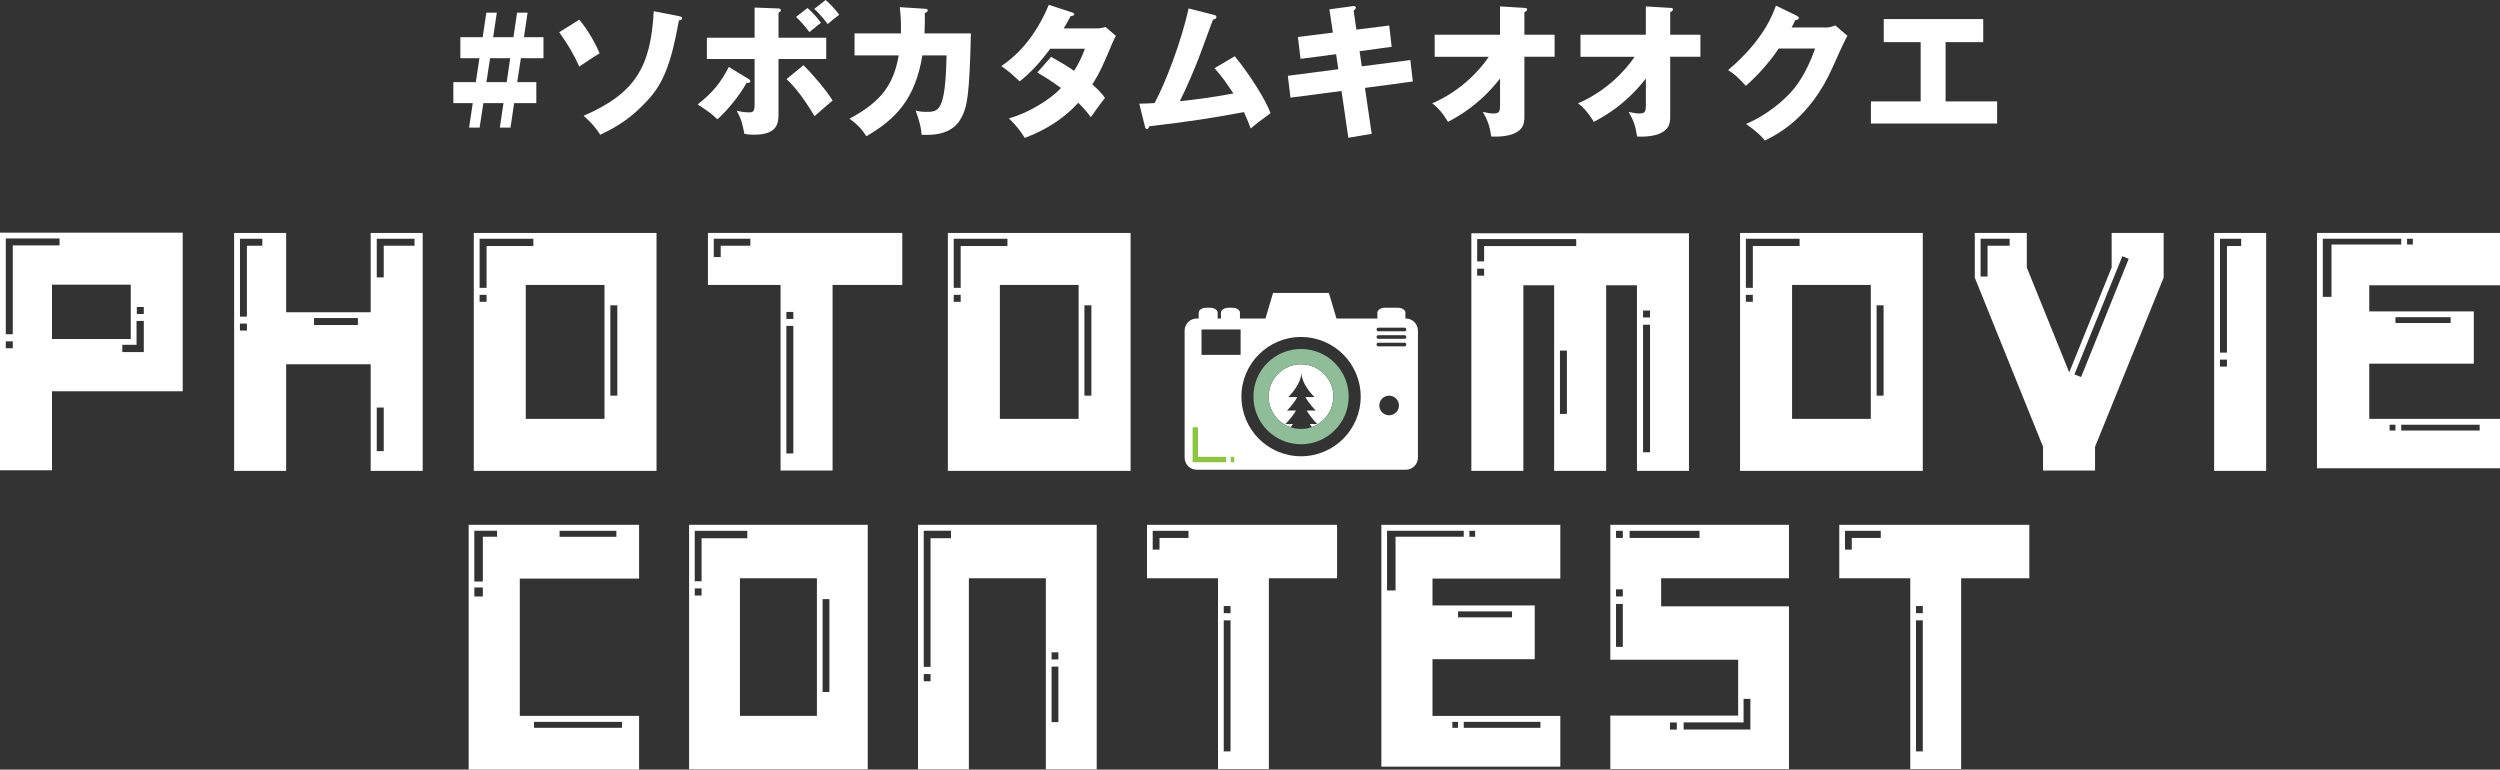
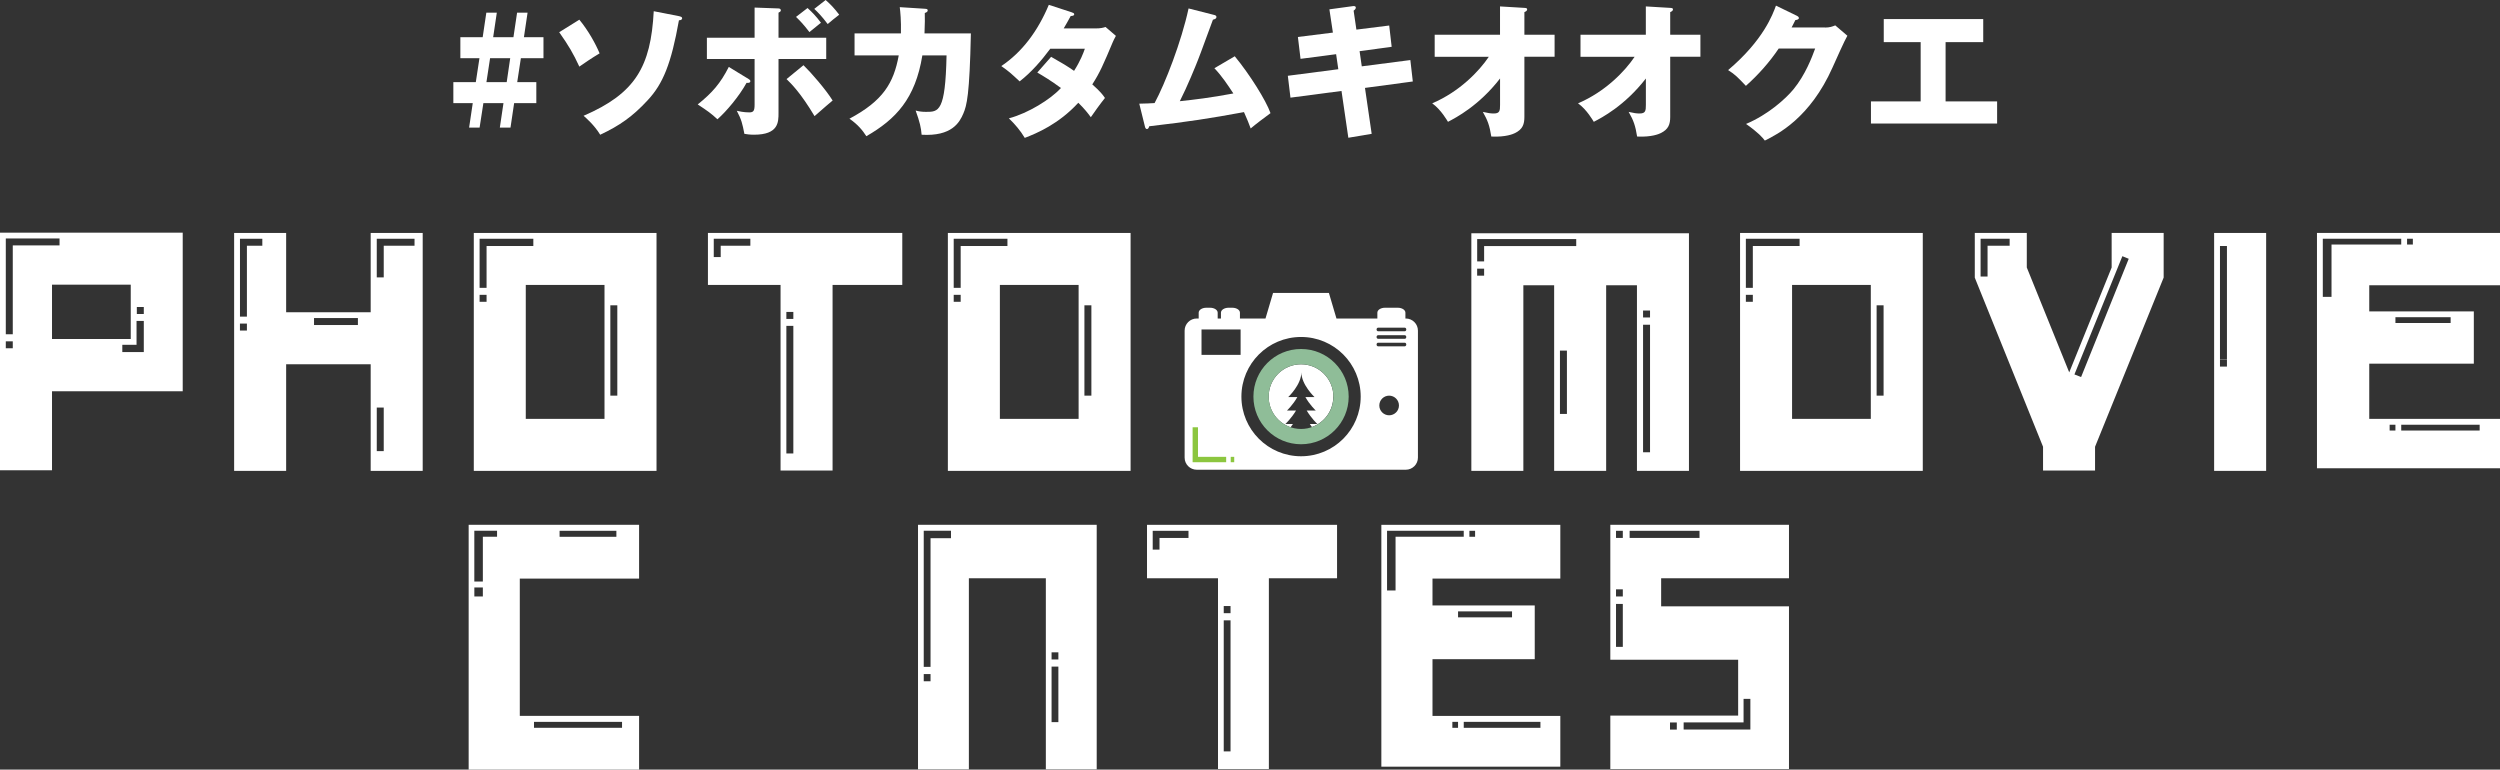
<svg xmlns="http://www.w3.org/2000/svg" id="uuid-16d071a1-6af4-454f-9cb2-a014b86d3407" data-name="logo" viewBox="0 0 720.09 221.67">
  <rect x="0" y="0" width="720.09" height="221.67" fill="#333333" stroke="none" />
  <g>
    <g>
      <path d="M0,67.01h52.63v45.69H14.98v22.76H0v-68.45ZM3.68,96.3v-25.61h13.47v-2.01H1.67v27.61h2.01ZM3.68,100.32v-2.01H1.67v2.01h2.01ZM37.66,97.64v-15.65H14.98v15.65h22.68ZM41.42,101.4v-8.95h-2.09v6.86h-4.1v2.09h6.19ZM41.42,90.44v-2.01h-2.01v2.01h2.01Z" style="fill: #fff;" />
      <path d="M67.44,67.1h14.98v22.84h24.35v-22.84h14.98v68.53h-14.98v-30.71h-24.35v30.71h-14.98v-68.53ZM71.12,91.2v-20.42h4.44v-2.01h-6.44v22.43h2.01ZM71.12,95.21v-2.01h-2.01v2.01h2.01ZM103.09,93.62v-2.01h-12.64v2.01h12.64ZM110.53,79.9v-9.12h8.87v-2.01h-10.88v11.13h2.01ZM110.53,129.94v-12.55h-2.01v12.55h2.01Z" style="fill: #fff;" />
      <path d="M136.47,67.1h52.63v68.53h-52.63v-68.53ZM140.15,82.91v-12.05h13.47v-2.09h-15.48v14.14h2.01ZM140.15,86.93v-2.01h-2.01v2.01h2.01ZM174.12,120.65v-38.58h-22.68v38.58h22.68ZM177.81,113.96v-26.02h-2.01v26.02h2.01Z" style="fill: #fff;" />
      <path d="M224.83,82.07h-20.92v-14.98h55.98v14.98h-20.08v53.47h-14.98v-53.47ZM207.59,74.04v-3.26h8.54v-2.01h-10.54v5.27h2.01ZM228.51,91.86v-2.01h-2.01v2.01h2.01ZM228.51,130.61v-36.74h-2.01v36.74h2.01Z" style="fill: #fff;" />
      <path d="M273.02,67.1h52.63v68.53h-52.63v-68.53ZM276.71,82.91v-12.05h13.47v-2.09h-15.48v14.14h2.01ZM276.71,86.93v-2.01h-2.01v2.01h2.01ZM310.68,120.65v-38.58h-22.68v38.58h22.68ZM314.36,113.96v-26.02h-2.01v26.02h2.01Z" style="fill: #fff;" />
      <path d="M423.8,67.18h62.68v68.45h-14.98v-53.47h-8.87v53.47h-14.98v-53.47h-8.87v53.47h-14.98v-68.45ZM427.48,75.3v-4.43h26.53v-2.01h-28.53v6.44h2.01ZM427.48,79.4v-2.01h-2.01v2.01h2.01ZM451.33,119.23v-18.24h-2.01v18.24h2.01ZM475.27,91.45v-2.01h-2.01v2.01h2.01ZM475.27,130.27v-36.74h-2.01v36.74h2.01Z" style="fill: #fff;" />
      <path d="M501.2,67.1h52.63v68.53h-52.63v-68.53ZM504.88,82.91v-12.05h13.47v-2.09h-15.48v14.14h2.01ZM504.88,86.93v-2.01h-2.01v2.01h2.01ZM538.86,120.65v-38.58h-22.68v38.58h22.68ZM542.54,113.96v-26.02h-2.01v26.02h2.01Z" style="fill: #fff;" />
      <path d="M623.2,79.98l-19.75,48.7v6.86h-14.98v-6.86l-19.66-48.7v-12.89h14.98v9.96l12.22,30.21,12.22-30.21v-9.96h14.98v12.89ZM570.48,68.77v10.88h2.01v-8.87h6.36v-2.01h-8.37ZM611.32,73.79l-13.81,34.06,1.92.75,13.72-34.06-1.84-.75Z" style="fill: #fff;" />
-       <path d="M637.75,67.1h14.98v68.53h-14.98v-68.53ZM641.44,101.57v-30.71h4.1v-2.09h-6.11v32.8h2.01ZM641.44,105.59v-2.01h-2.01v2.01h2.01Z" style="fill: #fff;" />
+       <path d="M637.75,67.1h14.98v68.53h-14.98v-68.53ZM641.44,101.57v-30.71h4.1h-6.11v32.8h2.01ZM641.44,105.59v-2.01h-2.01v2.01h2.01Z" style="fill: #fff;" />
      <path d="M667.37,67.1h52.72v15.06h-37.66v7.53h30.12v15.06h-30.12v15.9h37.66v14.23h-52.72v-67.78ZM671.56,85.5v-15.06h20.08v-1.67h-22.59v16.74h2.51ZM689.97,124v-1.67h-1.67v1.67h1.67ZM705.87,93.04v-1.67h-15.9v1.67h15.9ZM714.23,124v-1.67h-22.59v1.67h22.59ZM694.99,70.44v-1.67h-1.67v1.67h1.67Z" style="fill: #fff;" />
    </g>
    <g>
      <path d="M134.99,151.17h49.09v15.48h-34.36v39.55h34.36v15.48h-49.09v-70.51ZM139.08,167.5v-12.9h4.09v-1.72h-6.55v14.62h2.45ZM139.08,171.8v-2.58h-2.45v2.58h2.45ZM179.17,209.64v-1.72h-25.36v1.72h25.36ZM177.54,154.61v-1.72h-16.36v1.72h16.36Z" style="fill: #fff;" />
-       <path d="M198.48,151.17h51.46v70.42h-51.46v-70.42ZM202.08,167.42v-12.38h13.17v-2.15h-15.14v14.53h1.96ZM202.08,171.54v-2.06h-1.96v2.06h1.96ZM235.3,206.2v-39.64h-22.17v39.64h22.17ZM238.9,199.32v-26.74h-1.96v26.74h1.96Z" style="fill: #fff;" />
      <path d="M264.43,151.17h51.46v70.42h-14.65v-55.03h-22.17v55.03h-14.65v-70.42ZM268.03,192.09v-37.06h5.89v-2.15h-7.85v39.21h1.96ZM268.03,196.22v-2.06h-1.96v2.06h1.96ZM304.85,189.95v-2.06h-1.96v2.06h1.96ZM304.85,208v-15.99h-1.96v15.99h1.96Z" style="fill: #fff;" />
      <path d="M350.83,166.56h-20.45v-15.39h54.74v15.39h-19.64v54.94h-14.65v-54.94ZM333.98,158.3v-3.35h8.35v-2.06h-10.31v5.42h1.96ZM354.44,176.62v-2.06h-1.96v2.06h1.96ZM354.44,216.43v-37.75h-1.96v37.75h1.96Z" style="fill: #fff;" />
      <path d="M397.88,151.17h51.55v15.48h-36.82v7.74h29.45v15.48h-29.45v16.34h36.82v14.62h-51.55v-69.65ZM401.97,170.08v-15.48h19.64v-1.72h-22.09v17.2h2.45ZM419.97,209.64v-1.72h-1.64v1.72h1.64ZM435.52,177.82v-1.72h-15.55v1.72h15.55ZM443.7,209.64v-1.72h-22.09v1.72h22.09ZM424.88,154.61v-1.72h-1.64v1.72h1.64Z" style="fill: #fff;" />
      <path d="M463.83,206.11h36.82v-16.08h-36.82v-38.86h51.46v15.39h-36.82v8.08h36.82v46.86h-51.46v-15.39ZM467.43,154.95v-2.06h-1.96v2.06h1.96ZM467.43,171.8v-2.06h-1.96v2.06h1.96ZM467.43,186.33v-12.38h-1.96v12.38h1.96ZM489.52,154.95v-2.06h-20.13v2.06h20.13ZM482.98,210.15v-2.06h-1.96v2.06h1.96ZM504.17,210.15v-8.86h-1.96v6.79h-17.26v2.06h19.23Z" style="fill: #fff;" />
-       <path d="M550.23,166.56h-20.45v-15.39h54.74v15.39h-19.64v54.94h-14.65v-54.94ZM533.38,158.3v-3.35h8.35v-2.06h-10.31v5.42h1.96ZM553.84,176.62v-2.06h-1.96v2.06h1.96ZM553.84,216.43v-37.75h-1.96v37.75h1.96Z" style="fill: #fff;" />
    </g>
    <path d="M404.97,91.74h-.16v-1.68c0-.78-.98-1.42-2.18-1.42h-3.72c-1.2,0-2.18.64-2.18,1.42v1.68h-11.78l-2.18-7.37h-16.08l-2.18,7.37h-7.36v-1.68c0-.78-.98-1.42-2.18-1.42h-1.11c-1.2,0-2.18.64-2.18,1.42v1.68h-.94v-1.68c0-.78-.98-1.42-2.18-1.42h-1.11c-1.2,0-2.18.64-2.18,1.42v1.68h-.56c-1.92,0-3.49,1.57-3.49,3.49v36.59c0,1.92,1.57,3.48,3.49,3.48h60.22c1.92,0,3.49-1.57,3.49-3.48v-36.59c0-1.92-1.57-3.49-3.49-3.49ZM357.34,102.22h-11.26v-7.32h11.26v7.32ZM374.75,131.42c-9.49,0-17.18-7.69-17.18-17.18s7.69-17.18,17.18-17.18,17.18,7.69,17.18,17.18-7.69,17.18-17.18,17.18ZM400.12,119.62c-1.56,0-2.83-1.27-2.83-2.83s1.27-2.83,2.83-2.83,2.83,1.27,2.83,2.83-1.27,2.83-2.83,2.83ZM404.62,99.75h-7.68c-.24,0-.44-.23-.44-.52s.2-.52.44-.52h7.68c.24,0,.44.24.44.52s-.2.52-.44.52ZM404.62,97.59h-7.68c-.24,0-.44-.23-.44-.52s.2-.52.44-.52h7.68c.24,0,.44.23.44.52s-.2.52-.44.52ZM404.62,95.42h-7.68c-.24,0-.44-.23-.44-.52s.2-.52.44-.52h7.68c.24,0,.44.23.44.52s-.2.52-.44.52Z" style="fill: #fff;" />
    <path d="M384.06,114.25c0-5.15-4.17-9.32-9.32-9.32s-9.32,4.17-9.32,9.32c0,4.1,2.65,7.57,6.32,8.82.22-.3.45-.61.67-.94h-2.18s1.74-1.63,3.08-3.89h-2.61s1.75-1.65,2.98-3.87h-2.63s3.79-3.56,3.79-7.13c0,3.56,3.79,7.13,3.79,7.13h-2.63c1.23,2.22,2.98,3.87,2.98,3.87h-2.61c1.34,2.26,3.08,3.89,3.08,3.89h-2.18c.21.31.42.6.62.87,3.58-1.3,6.14-4.72,6.14-8.75Z" style="fill: #fff;" />
    <path d="M374.75,100.52c-7.58,0-13.72,6.14-13.72,13.72s6.14,13.72,13.72,13.72,13.72-6.14,13.72-13.72-6.14-13.72-13.72-13.72ZM374.75,123.56c-5.15,0-9.32-4.17-9.32-9.32s4.17-9.32,9.32-9.32,9.32,4.17,9.32,9.32-4.17,9.32-9.32,9.32Z" style="fill: #8fbd98;" />
    <polyline points="344.29 123.07 344.29 132.36 353.18 132.36" style="fill: none; stroke: #8cc63f; stroke-miterlimit: 10; stroke-width: 1.55px;" />
    <line x1="354.49" y1="132.36" x2="355.5" y2="132.36" style="fill: none; stroke: #8cc63f; stroke-miterlimit: 10; stroke-width: 1.55px;" />
  </g>
  <g>
    <path d="M139.23,29.7l-1.09,7.06h-3.02l1.05-7.06h-5.59v-6.05h6.47l1.05-6.89h-5.5v-6.05h6.43l1.05-7.06h3.02l-1.05,7.06h5.84l1.05-7.06h3.02l-1.05,7.06h5.63v6.05h-6.51l-1.05,6.89h5.5v6.05h-6.39l-1.05,7.06h-3.07l1.05-7.06h-5.8ZM145.95,23.65l1.01-6.89h-5.8l-1.05,6.89h5.84Z" style="fill: #fff;" />
    <path d="M166.87,5.67c2.6,3.15,4.7,6.97,5.84,9.7-2.14,1.26-4.71,3.02-5.84,3.82-1.76-3.82-3.11-6.09-5.8-9.91l5.8-3.61ZM195.6,4.66c.55.13.88.25.88.59,0,.55-.67.59-.92.59-2.23,12.52-4.58,18.32-9.07,23.1-4.24,4.58-7.98,7.23-13.61,9.87-1.72-2.81-4.03-4.79-4.79-5.46,14.91-6.43,19.37-14.12,20.21-30.12l7.31,1.43Z" style="fill: #fff;" />
    <path d="M215.63,22.77c.29.17.5.34.5.59,0,.55-.67.55-1.09.5-2.1,3.82-5.8,8.23-8.4,10.5-1.72-1.64-2.94-2.48-5.67-4.28,4.24-3.4,6.55-6.09,8.95-10.8l5.71,3.49ZM217.35,2.18l6.85.25c.34,0,.71.13.71.55,0,.34-.34.5-.67.67v7.22h13.74v6.13h-13.74v15.54c0,2.65,0,6.26-7.06,6.26-1.26,0-2.06-.13-2.77-.25-.59-2.98-.8-3.99-2.18-6.64.59.13,1.93.46,3.57.46,1.22,0,1.55-.42,1.55-2.23v-13.15h-13.74v-6.13h13.74V2.18ZM231.43,18.78c2.18,2.1,6.47,7.06,8.4,10.17-1.13.92-1.93,1.64-5.21,4.5-3.99-6.68-6.72-9.37-8.07-10.67l4.87-3.99ZM232.6,2.31c1.39,1.26,2.48,2.39,3.86,4.24-.97.76-2.65,2.14-3.32,2.69-1.72-2.27-2.86-3.4-3.86-4.37l3.32-2.56ZM237.81,0c1.43,1.26,2.52,2.39,3.91,4.24-1.64,1.26-2.02,1.6-3.32,2.69-1.72-2.31-2.86-3.44-3.86-4.37l3.28-2.56Z" style="fill: #fff;" />
    <path d="M266.37,2.52c.55.04.84.08.84.46,0,.5-.5.63-.84.76.04,1.3.04,3.02-.08,5.88h13.36c-.38,17.85-1.18,20.75-2.18,23.1-1.09,2.56-3.32,6.6-12.01,6.09-.17-2.06-.5-3.57-1.72-6.97.8.21,1.6.38,2.98.38,3.65,0,5.59,0,5.92-16.26h-6.97c-2.02,12.48-7.65,18.4-16.13,23.27-1.09-1.68-2.39-3.32-4.87-5.04,9.7-5.17,12.73-10.25,14.2-18.23h-12.73v-6.34h13.36c.08-3.87-.17-6.17-.34-7.56l7.23.46Z" style="fill: #fff;" />
    <path d="M302.78,16.38c2.94,1.64,4.79,2.77,6.59,4.03,1.89-2.98,2.69-5.17,3.11-6.38h-9.96c-2.56,3.44-5.42,6.76-8.82,9.41-2.73-2.52-2.98-2.77-5.29-4.41,6.01-4.03,10.5-10.04,13.69-17.64l6.55,2.14c.46.17.76.25.76.59,0,.38-.42.46-1.01.5-.76,1.39-1.26,2.31-2.02,3.57h9.16c1.55,0,2.23-.21,2.9-.42l2.98,2.56c-.59,1.13-.63,1.18-.88,1.76-2.69,6.38-3.7,8.78-5.92,12.22,2.35,2.06,3.11,3.11,3.65,3.91-1.13,1.39-3.36,4.45-4.07,5.54-.92-1.26-1.93-2.52-3.61-4.16-5.63,6.13-11.93,8.78-15.42,10.12-1.22-2.06-2.86-3.99-4.58-5.63,5.54-1.47,12.01-5.46,15-8.74-2.77-2.06-5.21-3.53-6.81-4.45l3.99-4.54Z" style="fill: #fff;" />
    <path d="M355.66,16.21c4.29,5.21,8.99,12.69,10.29,16.38-1.93,1.43-4.24,3.15-5.71,4.41-.5-1.34-1.01-2.69-1.93-4.71-9.79,1.81-16.05,2.77-27.3,4.08-.08.38-.29.8-.63.8-.42,0-.55-.46-.63-.84l-1.6-6.47c1.97-.04,3.07-.08,4.41-.17,3.03-5.59,7.73-17.68,9.79-27.26l7.27,1.85c.38.08.76.21.76.59,0,.59-.67.71-1.01.8-.71,1.81-3.61,9.91-4.29,11.55-.67,1.72-3.07,7.65-5.25,11.93,3.99-.42,8.95-1.01,15.42-2.23-1.68-2.56-3.36-5.08-5.46-7.27l5.88-3.45Z" style="fill: #fff;" />
    <path d="M382.92,2.69l6.72-.92c.29-.04.88-.08.88.42,0,.38-.29.63-.63.88l.8,5.46,9.45-1.18.71,6.13-9.24,1.26.63,4.37,13.99-1.81.71,6.17-13.78,1.85,1.93,13.23-6.72,1.13-1.97-13.48-14.7,1.93-.76-6.3,14.54-1.89-.63-4.33-10.25,1.34-.76-6.3,10.08-1.26-1.01-6.72Z" style="fill: #fff;" />
    <path d="M413.24,16.34v-6.34h18.82V1.85l7.02.42c.46.04.8.04.8.46,0,.38-.46.63-.8.76v6.51h8.7v6.34h-8.7v17.31c0,2.1-.46,3.61-2.77,4.71-.42.21-2.56,1.18-6.76.97-.5-3.11-1.01-4.62-2.44-7.1,1.51.34,2.23.46,3.15.46,1.72,0,1.81-.8,1.81-2.48v-7.6c-6.09,7.86-12.73,11.3-15,12.48-.17-.25-1.97-3.49-4.54-5.33,7.9-3.36,13.53-9.28,16.3-13.4h-15.58Z" style="fill: #fff;" />
    <path d="M455.24,16.34v-6.34h18.82V1.85l7.02.42c.46.04.8.04.8.46,0,.38-.46.63-.8.76v6.51h8.7v6.34h-8.7v17.31c0,2.1-.46,3.61-2.77,4.71-.42.21-2.56,1.18-6.76.97-.5-3.11-1.01-4.62-2.44-7.1,1.51.34,2.23.46,3.15.46,1.72,0,1.81-.8,1.81-2.48v-7.6c-6.09,7.86-12.73,11.3-15,12.48-.17-.25-1.97-3.49-4.54-5.33,7.9-3.36,13.53-9.28,16.3-13.4h-15.58Z" style="fill: #fff;" />
    <path d="M525.64,7.94c1.39,0,2.14-.29,2.98-.63l3.49,2.98c-.76,1.26-3.32,7.02-4.28,9.16-6.47,14.53-15.79,19.2-19.49,21.04-.71-.92-1.89-2.31-5.42-4.79,6.39-2.69,11.47-7.31,13.65-9.96,3.4-4.12,5.33-9.2,6.26-11.76h-10.5c-2.69,3.99-5.88,7.56-9.45,10.75-2.27-2.39-3.11-3.28-5.12-4.54,10.21-8.65,12.85-16.05,13.78-18.57l6.05,2.94c.17.08.55.29.55.63,0,.42-.59.55-1.01.59-.67,1.3-.8,1.64-1.09,2.14h9.62Z" style="fill: #fff;" />
    <path d="M560.41,29.2h14.83v6.39h-36.34v-6.39h14.32V12.14h-10.63v-6.64h28.65v6.64h-10.84v17.05Z" style="fill: #fff;" />
  </g>
</svg>